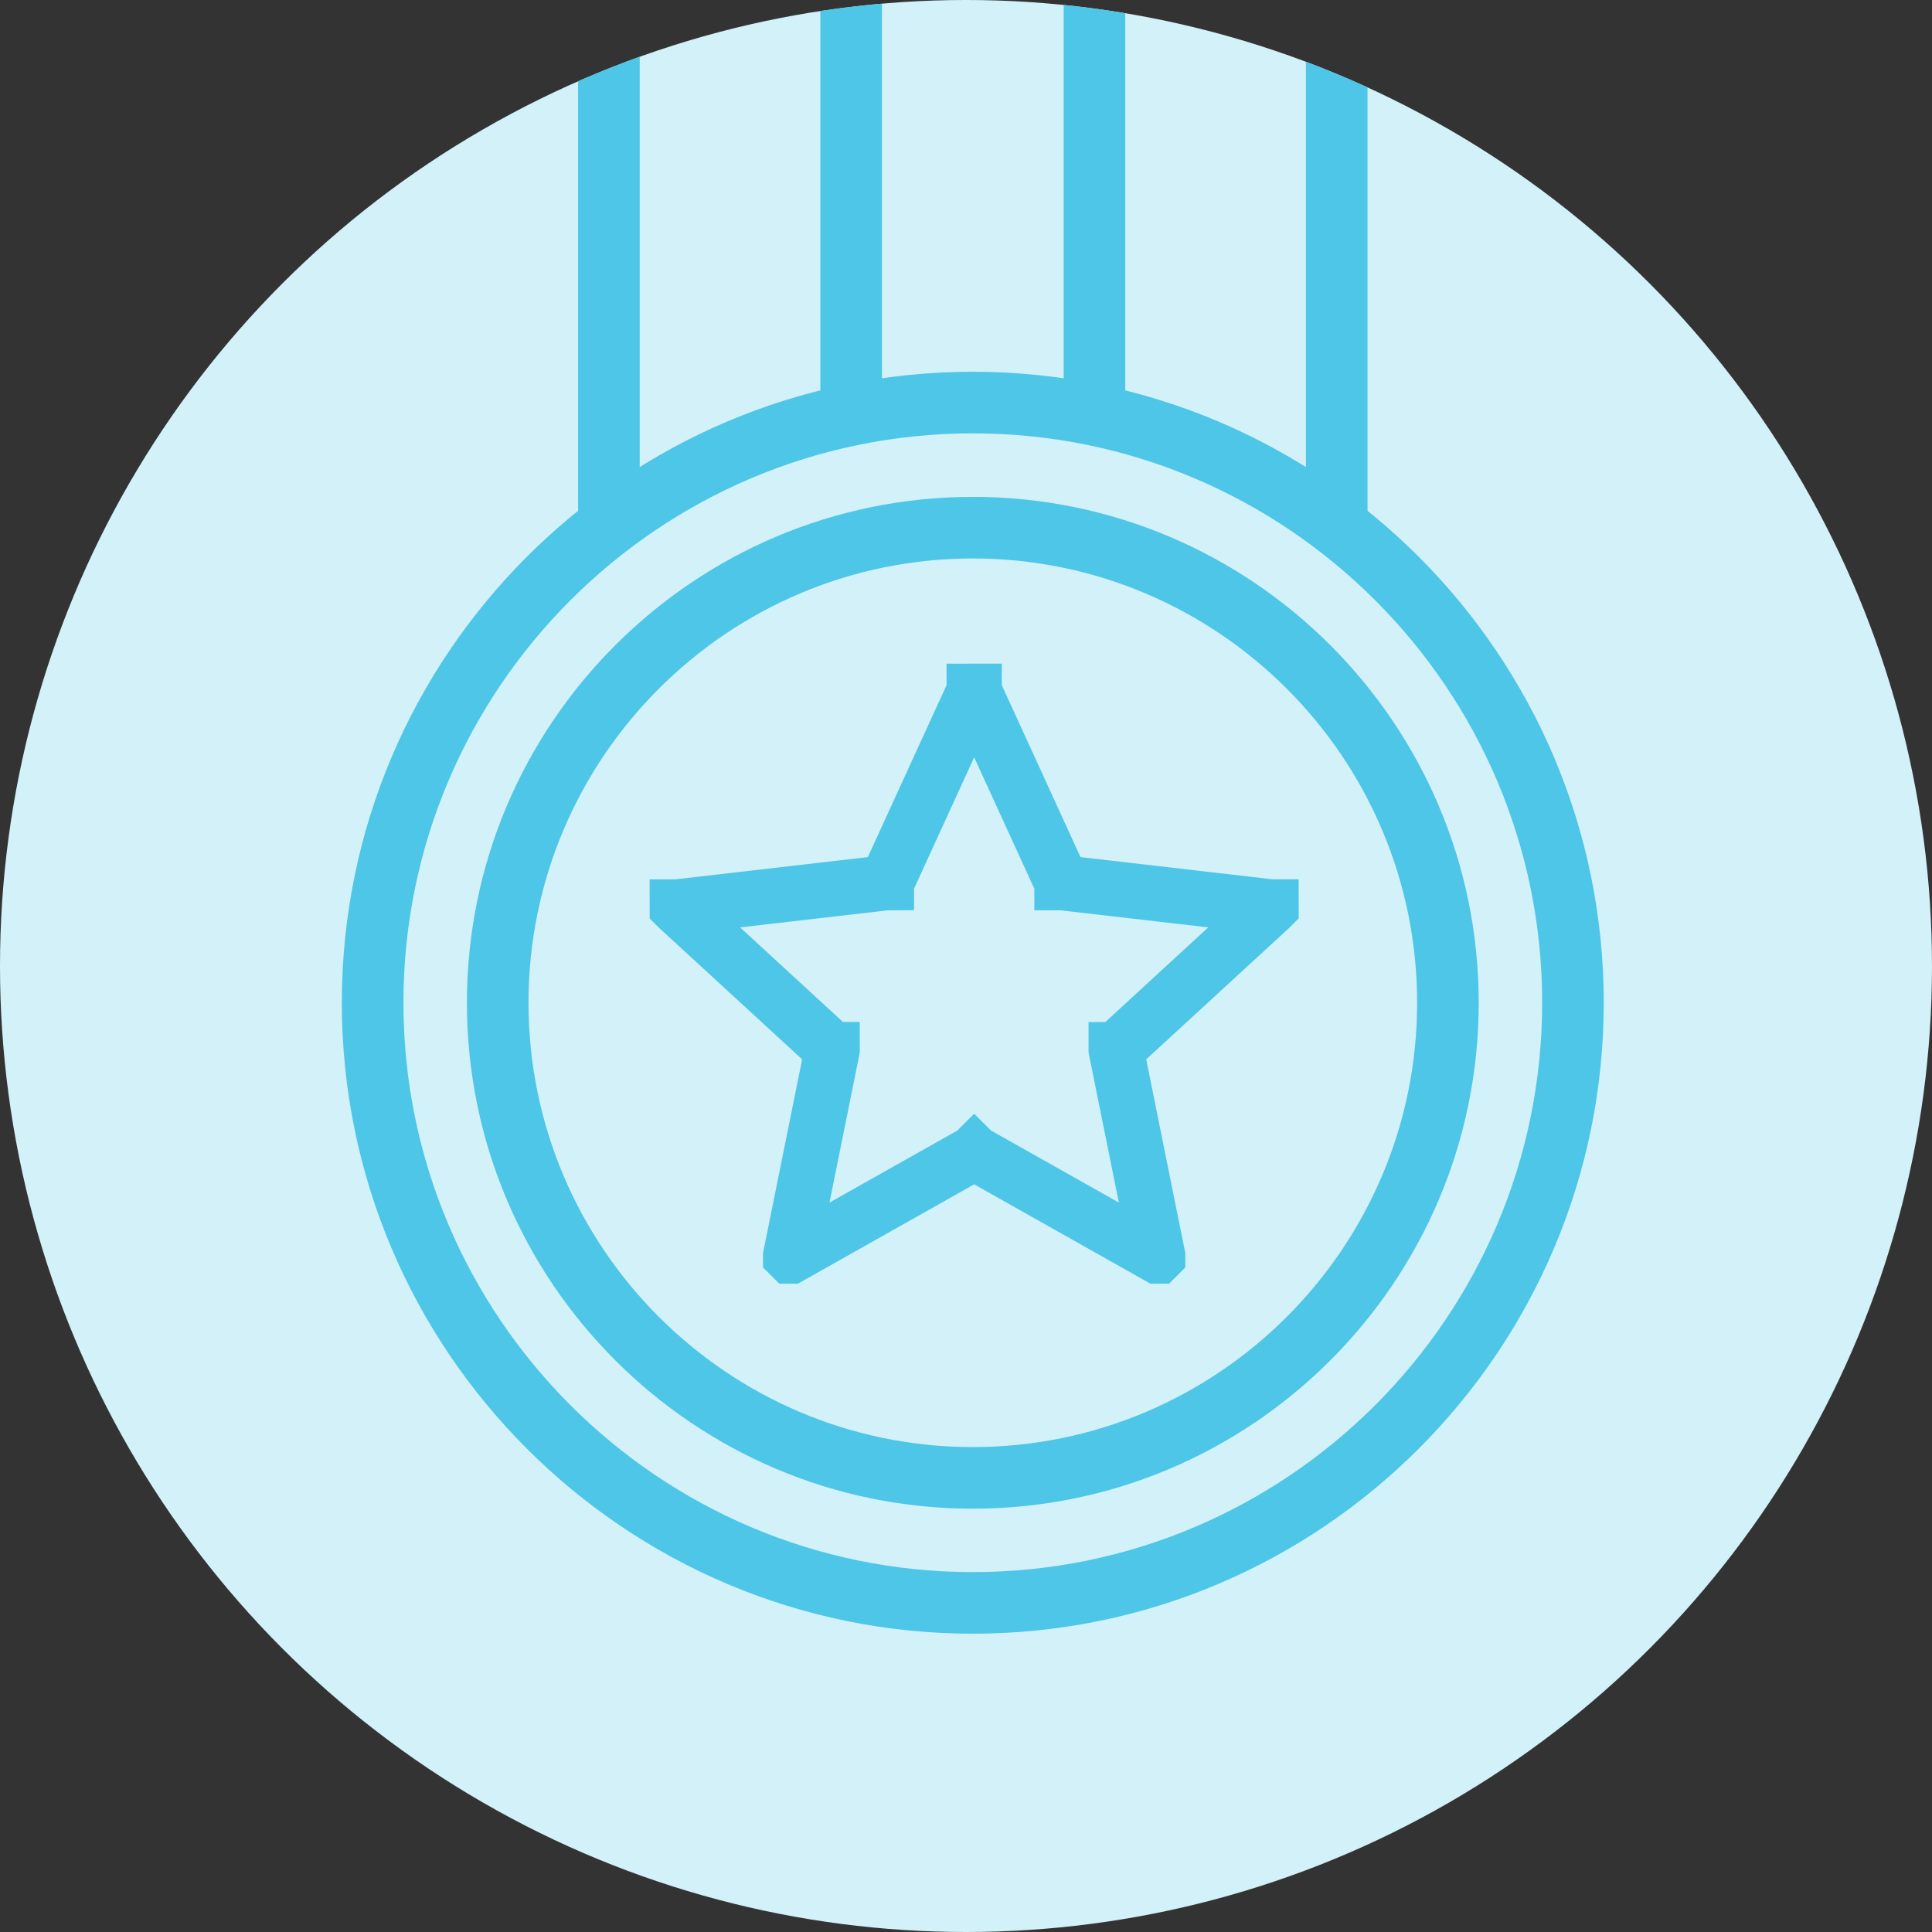
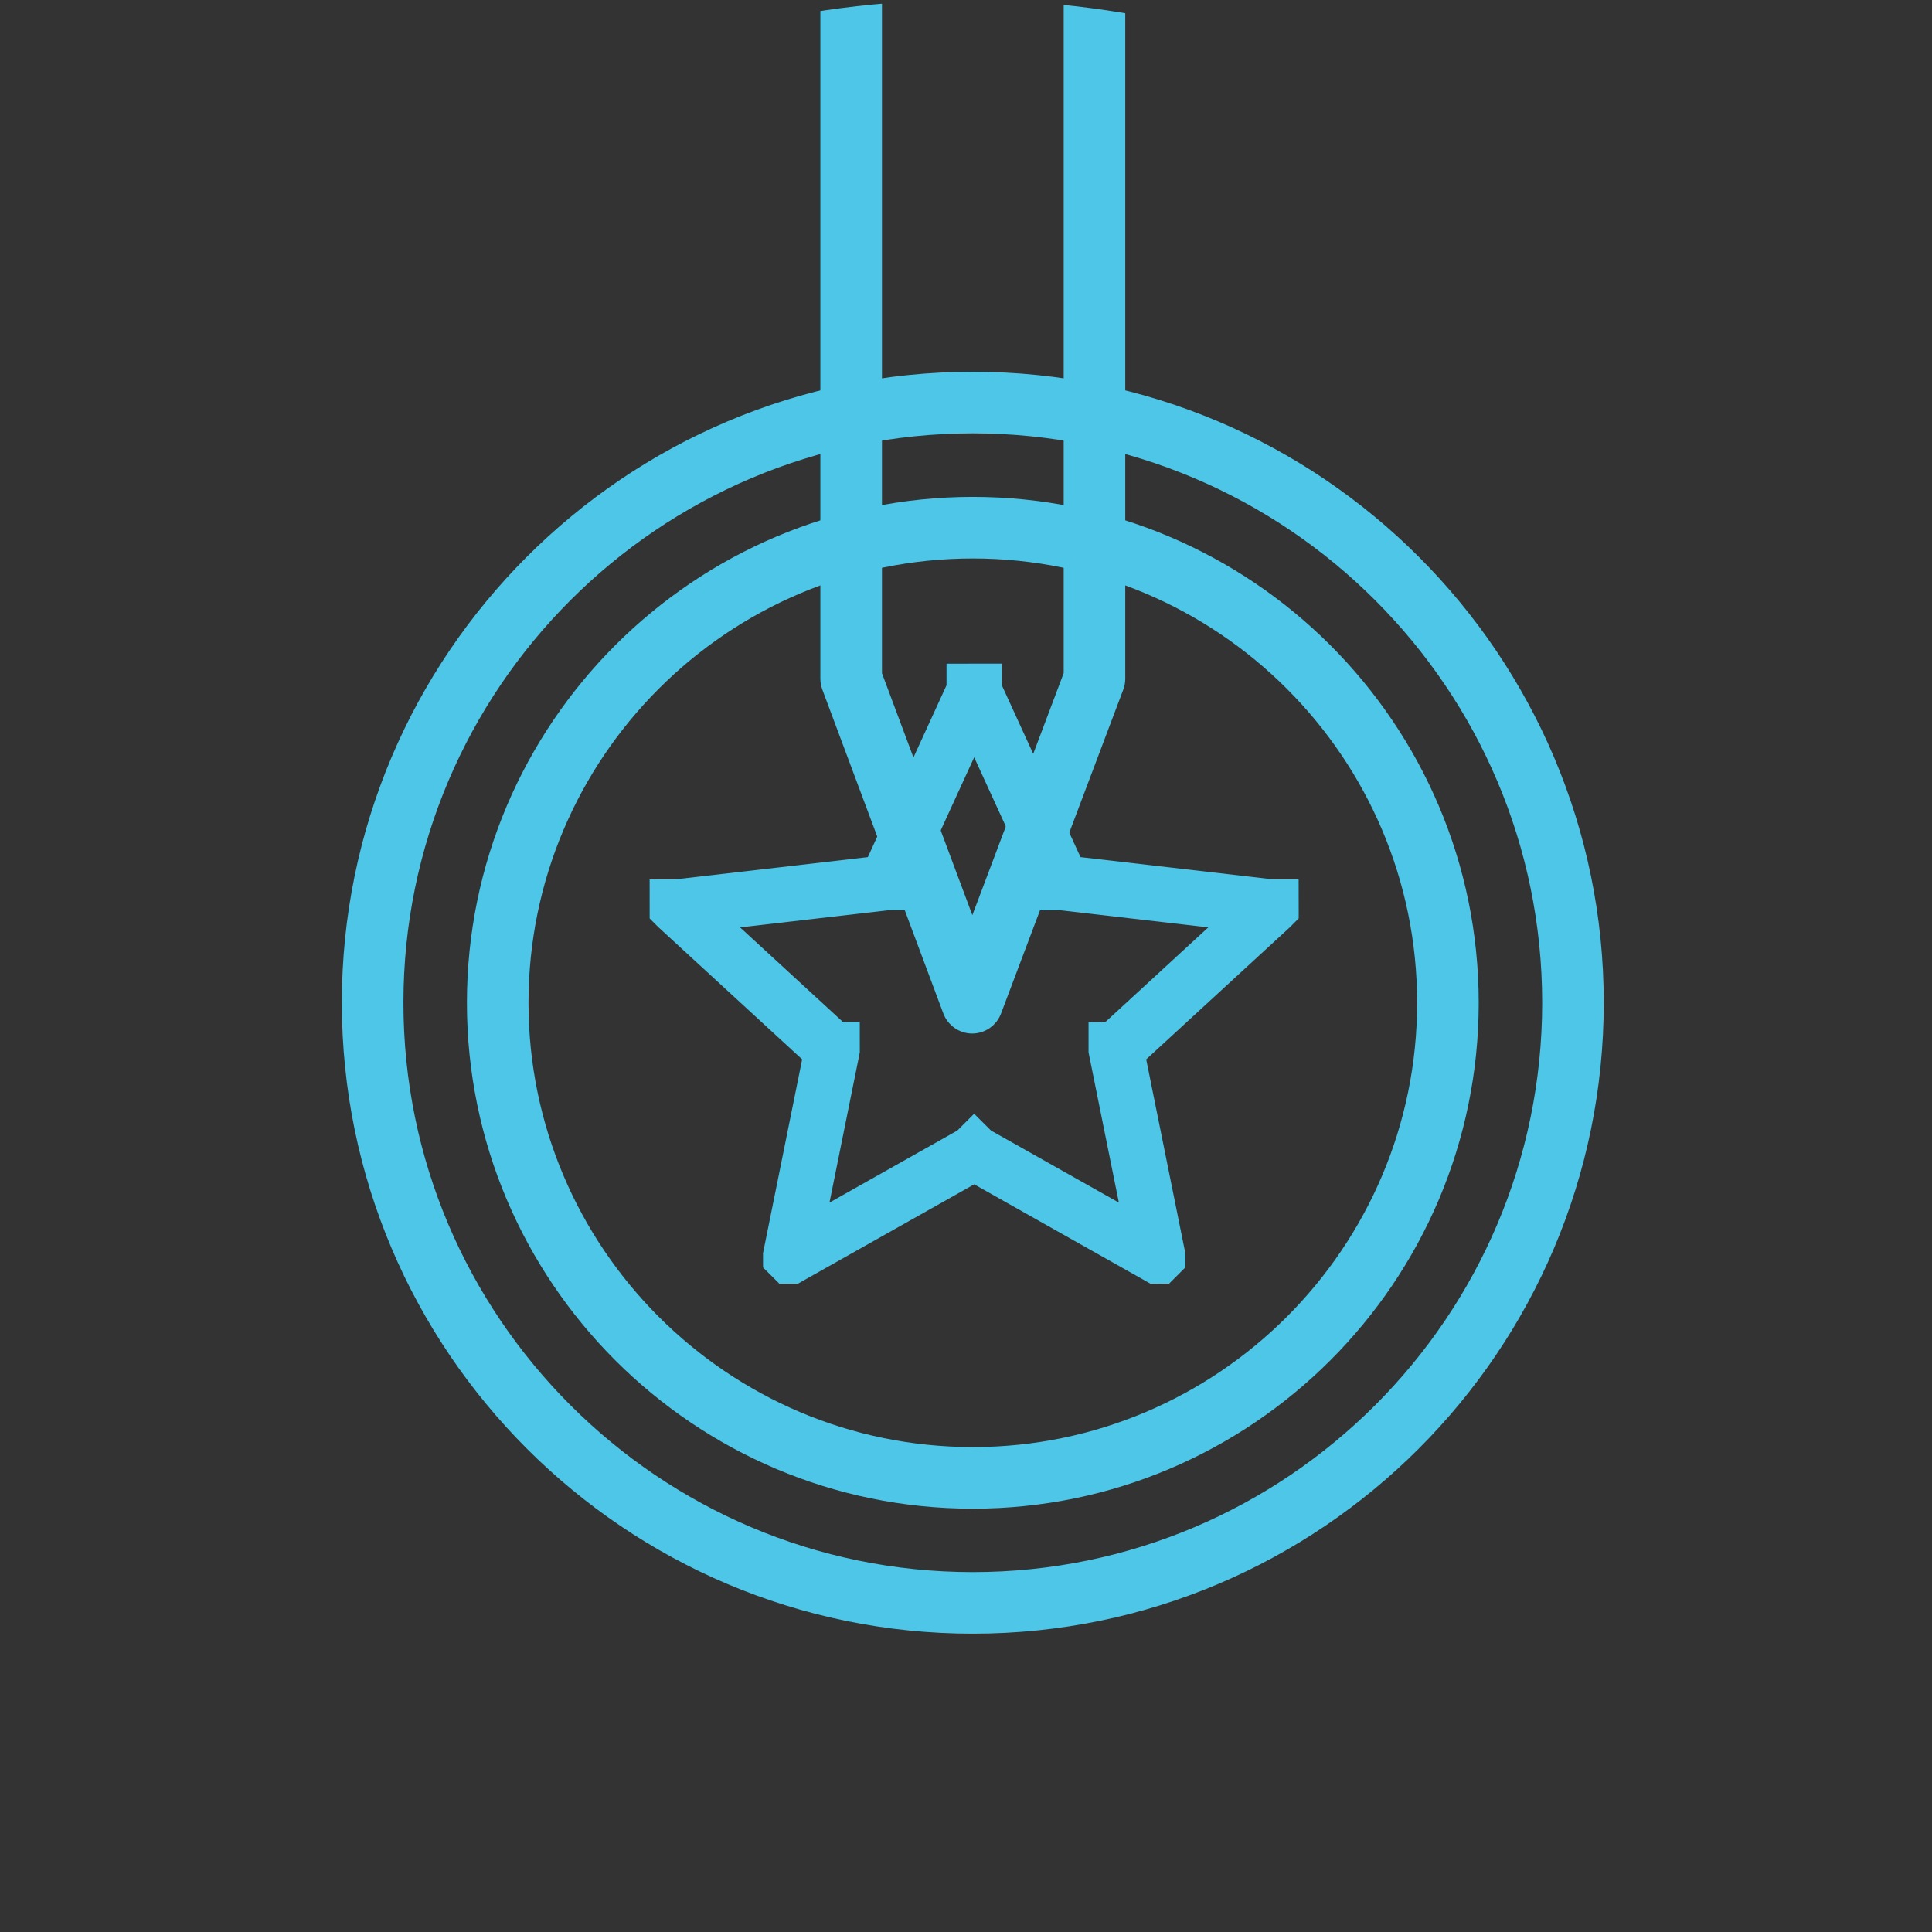
<svg xmlns="http://www.w3.org/2000/svg" xmlns:ns2="http://www.serif.com/" xmlns:xlink="http://www.w3.org/1999/xlink" id="Layer_1" x="0px" y="0px" viewBox="0 0 600 600" style="enable-background:new 0 0 600 600;" xml:space="preserve">
  <rect x="0" y="0" width="600" height="600" fill="#333333" stroke="none" />
  <style type="text/css"> .st0{fill-rule:evenodd;clip-rule:evenodd;fill:#D2F1F9;} .st1{clip-path:url(#SVGID_00000075163736200674421100000006760415641991314866_);} .st2{fill:#4DC6E7;} </style>
-   <circle class="st0" cx="300" cy="300" r="300" />
  <g>
    <defs>
      <circle id="SVGID_1_" cx="300" cy="300" r="300" />
    </defs>
    <clipPath id="SVGID_00000060011880587890977290000014094781392869015697_">
      <use xlink:href="#SVGID_1_" style="overflow:visible;" />
    </clipPath>
    <g style="clip-path:url(#SVGID_00000060011880587890977290000014094781392869015697_);">
      <g transform="matrix(0.057,-2.43417e-33,-2.43417e-33,0.057,-80.287,191.59)">
-         <path class="st2" d="M8691.6-5092H4726.1c-92.5,0-167.8,75.3-167.8,167.8v4515.5c0,51.8,24.6,101.6,65.8,133.2l1972.7,1510.9 c30,23,66,34.5,102,34.5c35.7,0,71.4-11.3,101.3-33.9L8793-275c41.5-31.6,66.3-81.5,66.3-133.7v-4515.5 C8859.2-5016.7,8784-5092,8691.6-5092z M8523.7-4756.4V-492L6699.3,891.2L4893.9-491.4v-4264.9H8523.7z" />
        <path class="st2" d="M7371.7-5337.7H6046c-92.5,0-167.8,75.3-167.8,167.8V336.8c0,20.1,3.6,39.8,10.6,58.7l659.5,1765.3 c24.4,65.2,87.5,109,156.7,109c0.2,0,0.5,0,0.7,0c69.2,0,132.1-43.5,156.7-108.4l666.2-1765.4c7.2-19,10.8-38.9,10.8-59.1 v-5506.7C7539.4-5262.4,7464.2-5337.7,7371.7-5337.7z M7203.9-5002V306.2l-497.6,1318.6L6213.8,306.5V-5002H7203.9z" />
        <g id="we-are-customer-focused1" transform="matrix(10.9,4.68061e-31,4.68061e-31,10.9,1632.09,-666.234)" ns2:id="we are customer focused">
-           <circle class="st0" cx="465.8" cy="254" r="300" />
-         </g>
+           </g>
        <path class="st2" d="M6708.7-1335.7c-1895.5,0-3437.7,1542.1-3437.7,3437.7c0,1895.5,1542.1,3437.7,3437.7,3437.7 s3437.7-1542.1,3437.7-3437.7C10146.4,206.4,8604.3-1335.7,6708.7-1335.7z M9810.9,2102c0,1710.6-1391.6,3102.2-3102.2,3102.2 S3606.6,3812.5,3606.6,2102c0-1710.6,1391.6-3102.2,3102.2-3102.2S9810.9,391.4,9810.9,2102z" />
        <g transform="matrix(0.116,0,0,0.116,1585.32,618.657)">
-           <circle class="st0" cx="44335.4" cy="12838.4" r="22399.7" />
-         </g>
+           </g>
        <path class="st2" d="M6708.8-654C5189-654,3952.5,582.5,3952.5,2102.3c0,1519.8,1236.5,2756.3,2756.3,2756.3 s2756.3-1236.5,2756.3-2756.3C9465.1,582.5,8228.6-654,6708.8-654z M9129.6,2102.3c0,1334.8-1086,2420.7-2420.8,2420.7 S4288,3437.1,4288,2102.3S5374-318.5,6708.8-318.5S9129.6,767.5,9129.6,2102.3z" />
        <g transform="matrix(0.186,0,0,0.186,-81.093,-1250.29)">
          <path class="st2" d="M41918.1,26252.1h-213.7l-185.7-105.7c-125.4-71.3-3753.8-2116.4-4973.9-2803.7 c-1220.2,687.3-4848.6,2732.3-4974,2803.7l-185.7,105.7h-548.2l-476.4-474.2l-1.1-417.5l16-79.1 c62.3-308,859.5-4256.9,1130.3-5599.3c-1020.9-939.2-4059.1-3732.5-4203.9-3865l-25.9-24.8l-236.5-236.5l-1.1-1145.4l762.1-2 l1847.5-213.5c1325.5-153.2,2993-345.9,3782.3-437.1c517.8-1130.8,1948.4-4255.8,2304.8-5034.7v-631.6l1617.3-1.1l1.8,631.6 c340.8,744.5,1783.9,3897.3,2305.2,5035.8c805.9,93.1,2527.5,292.1,3865.6,446.7l1763.1,203.7h761l2.2,1144.2l-263.4,264.5 c-147.5,135-3183.5,2926.4-4204,3865.1c271.5,1345.7,1071.9,5310.2,1130.4,5599.3l16,79.1v415.3l-474.2,475.3L41918.1,26252.1z M32701,18587h492.4l1.1,888.9l-15.4,77.6c-14.2,72.1-516.8,2561.7-872.6,4323.9c1390.3-783.7,3287.2-1852.6,3744.7-2110.1 l492.4-492.4l494,492.1c456.2,256.7,2354.4,1326.3,3745.3,2110.4c-355.7-1761.7-858.1-4250.5-872.6-4324.1l-15.3-77.5v-886.5 l492.6-1.4c550.1-506.1,1955.6-1798.5,3014.4-2771.9l-62.7-7.2c-1663.7-192.3-3920.7-453.1-4269.7-493.3h-761.3l-1.8-632.4 c-256.4-560-1122-2450.9-1761.8-3848.6c-639.4,1396.8-1504.3,3286.1-1761.4,3847.6v631.3l-762.4,2.1 c-339.6,39.2-2531.1,292.4-4187.6,483.9l-145.8,16.8C30745.6,16788.8,32150.2,18080.3,32701,18587z" />
        </g>
      </g>
    </g>
  </g>
</svg>